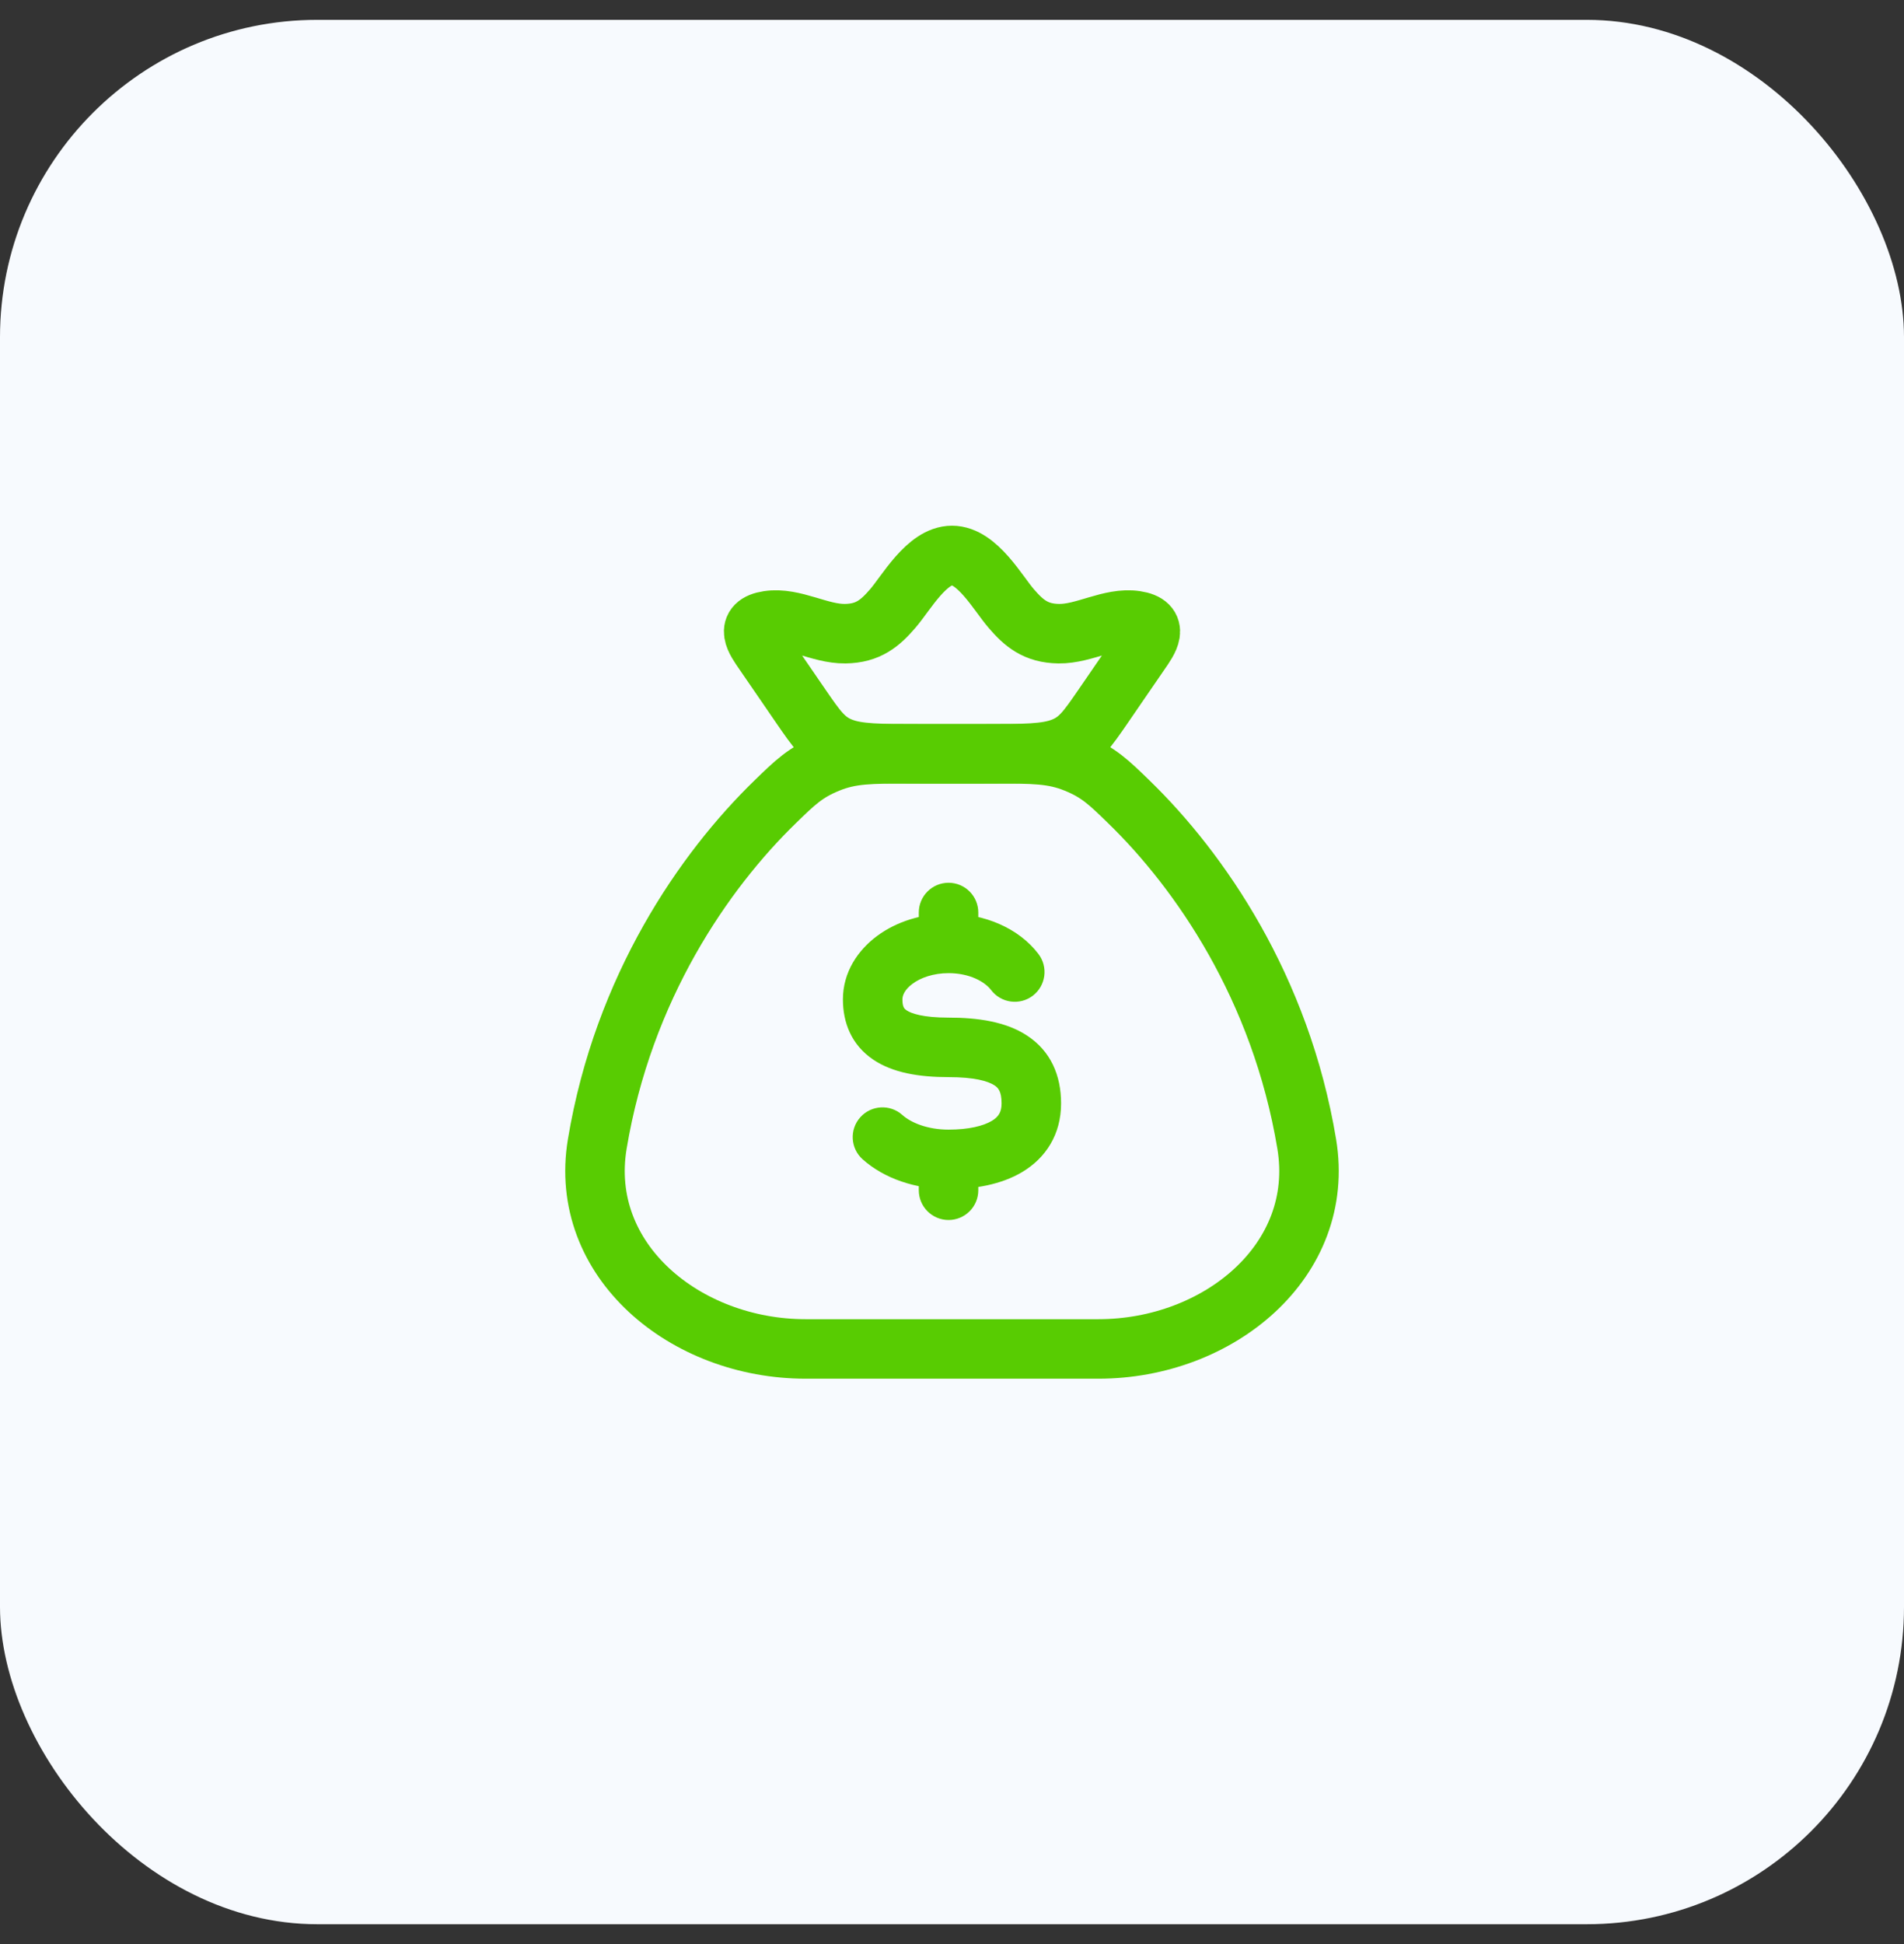
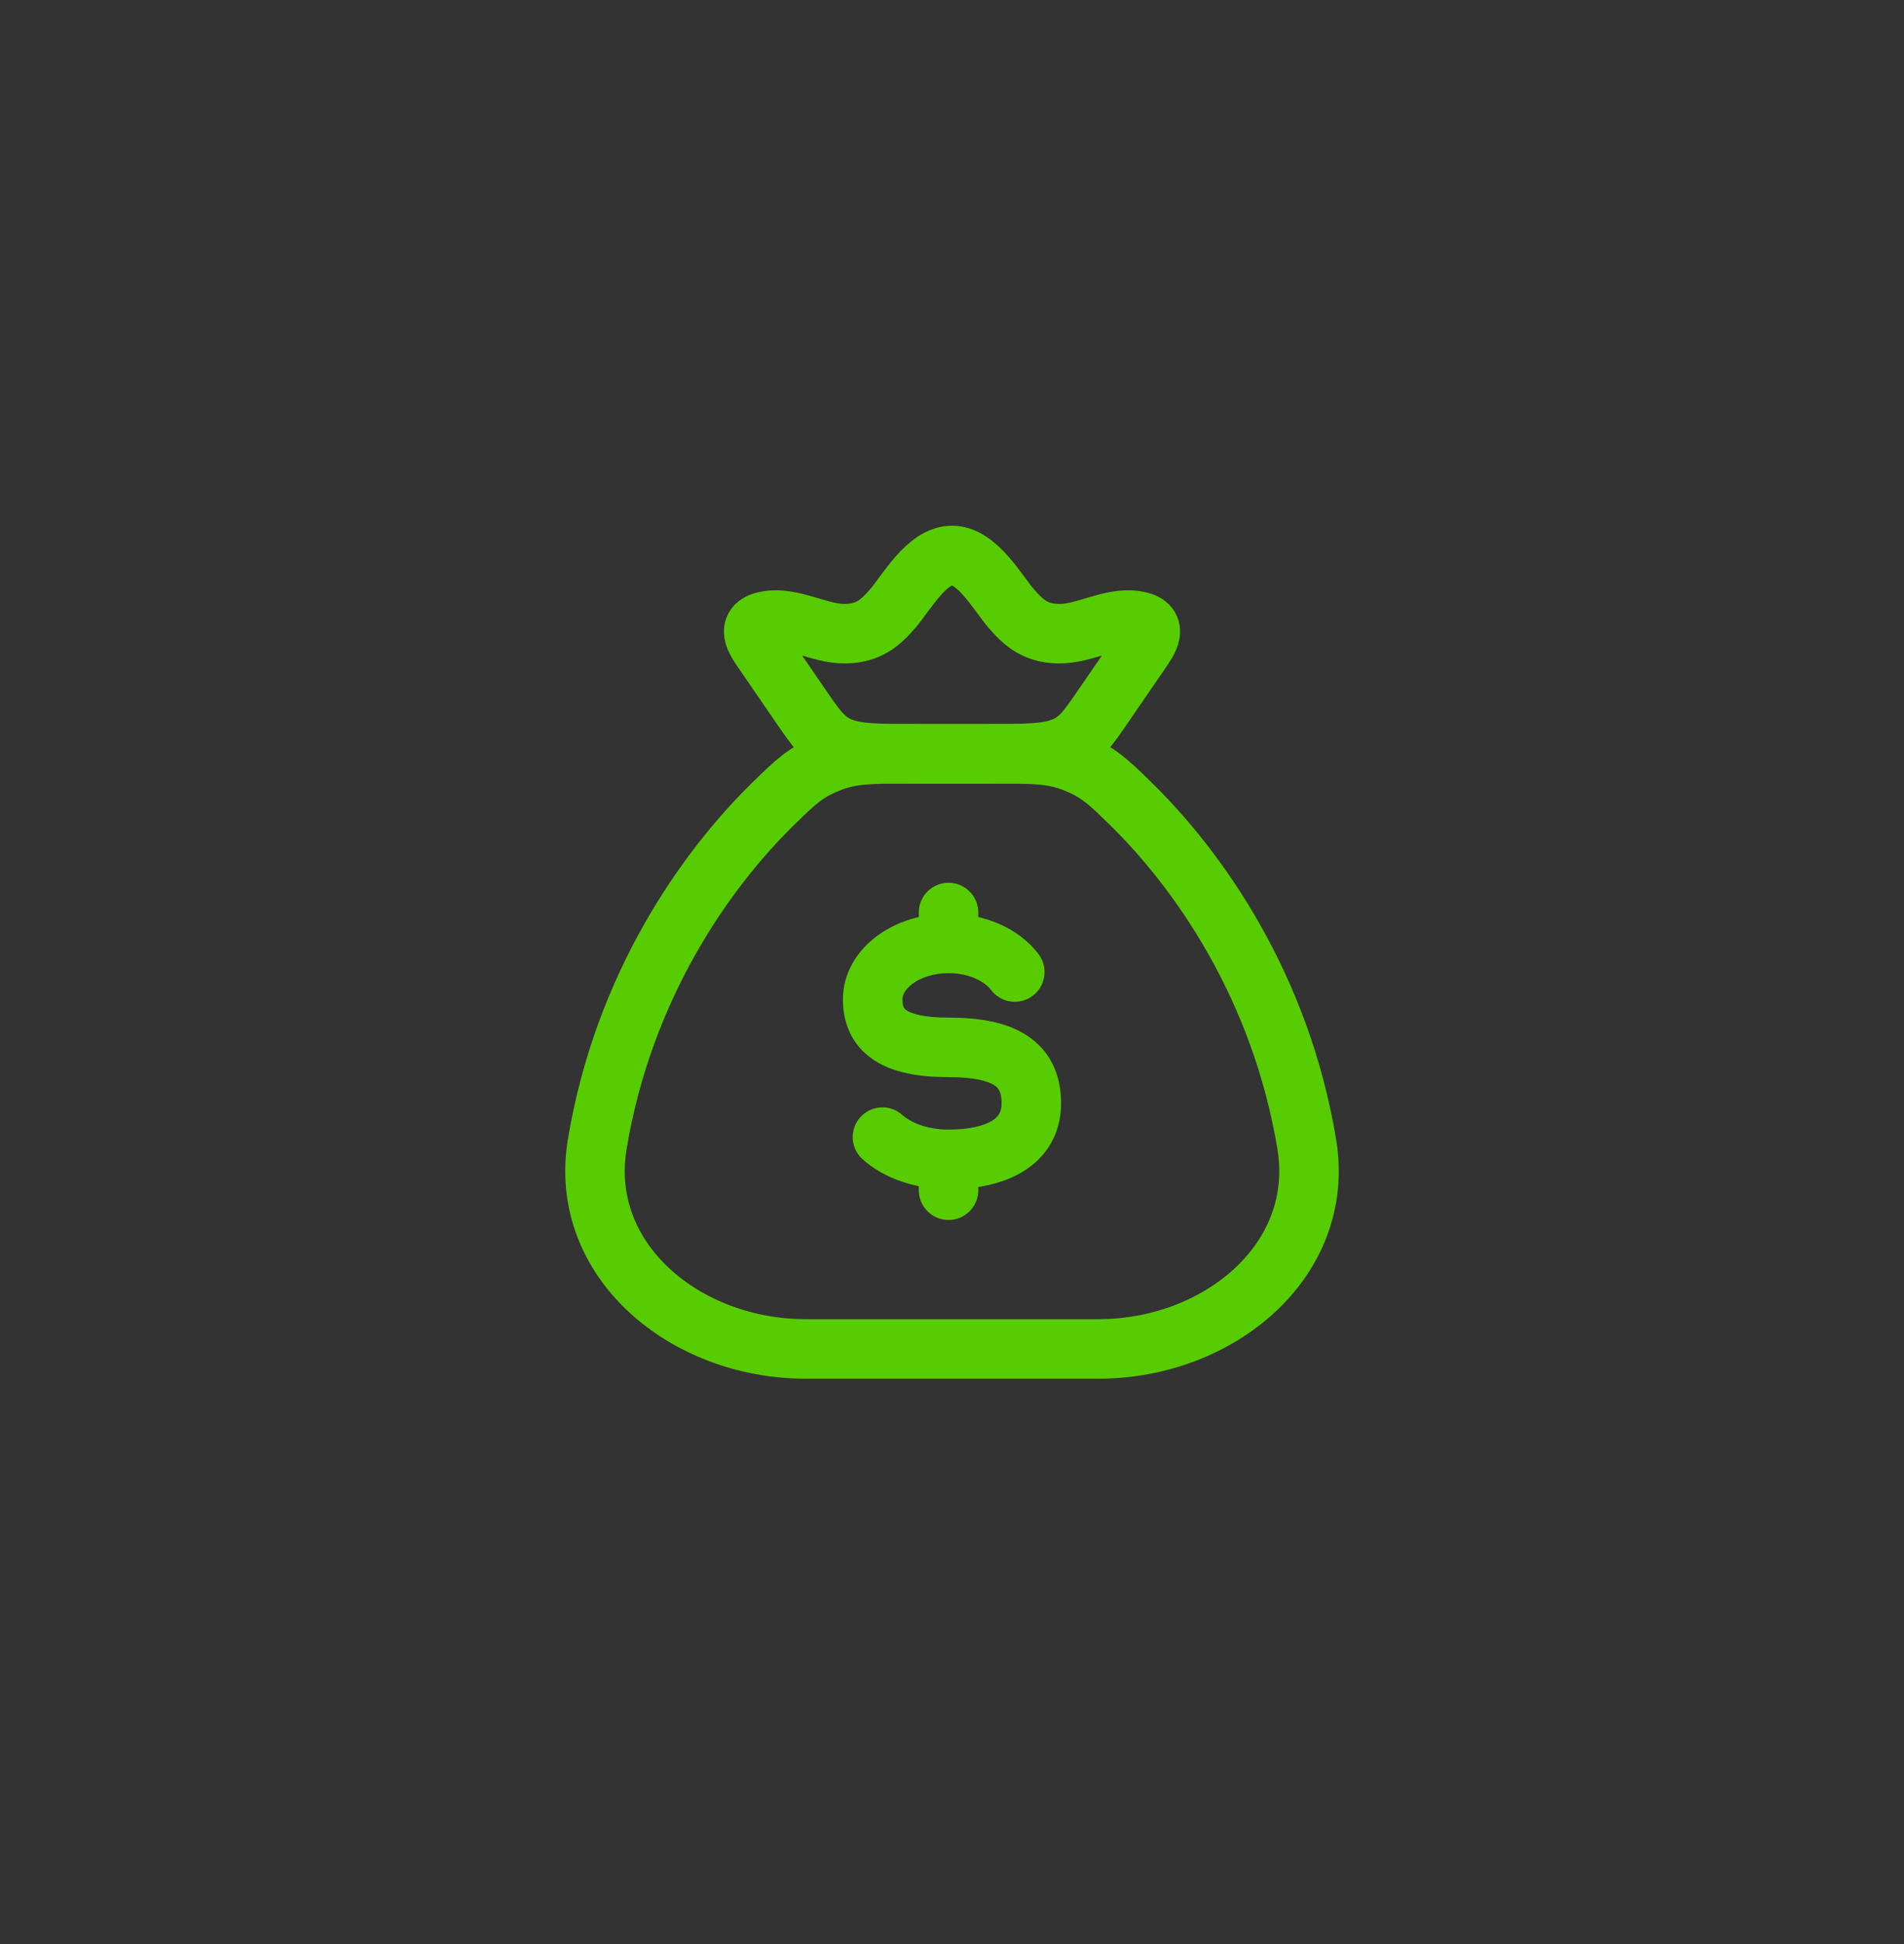
<svg xmlns="http://www.w3.org/2000/svg" width="48" height="49" viewBox="0 0 48 49" fill="none">
  <rect x="0" y="0" width="48" height="49" fill="#333333" stroke="none" />
-   <rect y="0.5" width="48" height="48" rx="8" fill="#F7FAFE" />
  <path d="M32.943 28.835C32.286 24.887 30.243 21.946 28.467 20.219C27.95 19.716 27.692 19.465 27.121 19.233C26.55 19 26.059 19 25.078 19H22.922C21.941 19 21.45 19 20.879 19.233C20.308 19.465 20.05 19.716 19.533 20.219C17.757 21.946 15.714 24.887 15.057 28.835C14.569 31.773 17.279 34 20.308 34H27.692C30.721 34 33.431 31.773 32.943 28.835Z" stroke="#58CC02" stroke-width="1.5" stroke-linecap="round" />
  <path d="M24.663 23C24.663 22.586 24.327 22.25 23.913 22.25C23.499 22.25 23.163 22.586 23.163 23L24.663 23ZM23.163 30C23.163 30.414 23.499 30.75 23.913 30.75C24.327 30.75 24.663 30.414 24.663 30H23.163ZM24.986 24.954C25.236 25.284 25.707 25.348 26.037 25.097C26.366 24.846 26.43 24.376 26.18 24.046L24.986 24.954ZM22.747 28.102C22.439 27.826 21.964 27.852 21.688 28.161C21.412 28.47 21.438 28.944 21.747 29.22L22.747 28.102ZM23.913 25.649C23.266 25.649 22.971 25.544 22.854 25.465C22.8 25.428 22.75 25.387 22.75 25.189H21.25C21.25 25.771 21.461 26.335 22.016 26.709C22.507 27.04 23.169 27.149 23.913 27.149V25.649ZM22.75 25.189C22.75 25.094 22.801 24.946 23.006 24.795C23.21 24.644 23.529 24.528 23.913 24.528V23.028C23.241 23.028 22.603 23.228 22.115 23.588C21.627 23.948 21.25 24.505 21.25 25.189H22.75ZM25.25 27.811C25.25 28.033 25.171 28.151 25.003 28.252C24.788 28.38 24.421 28.472 23.913 28.472V29.972C24.558 29.972 25.234 29.863 25.775 29.538C26.362 29.185 26.75 28.597 26.75 27.811H25.25ZM23.913 27.149C24.566 27.149 24.907 27.25 25.069 27.355C25.163 27.416 25.25 27.506 25.25 27.811H26.75C26.75 27.107 26.49 26.491 25.888 26.099C25.354 25.75 24.651 25.649 23.913 25.649V27.149ZM24.663 23.778L24.663 23L23.163 23L23.163 23.778L24.663 23.778ZM23.163 29.222V30H24.663V29.222H23.163ZM23.913 24.528C24.448 24.528 24.829 24.747 24.986 24.954L26.18 24.046C25.682 23.391 24.813 23.028 23.913 23.028V24.528ZM23.913 28.472C23.38 28.472 22.965 28.297 22.747 28.102L21.747 29.22C22.291 29.707 23.085 29.972 23.913 29.972V28.472Z" fill="#58CC02" />
  <path d="M19.257 16.443C19.05 16.143 18.751 15.735 19.369 15.642C20.004 15.546 20.663 15.981 21.308 15.972C21.892 15.964 22.19 15.705 22.509 15.335C22.845 14.946 23.365 14 24 14C24.635 14 25.155 14.946 25.491 15.335C25.81 15.705 26.108 15.964 26.691 15.972C27.337 15.981 27.996 15.546 28.631 15.642C29.249 15.735 28.95 16.143 28.743 16.443L27.811 17.801C27.412 18.381 27.212 18.672 26.794 18.836C26.377 19 25.837 19 24.758 19H23.242C22.163 19 21.623 19 21.206 18.836C20.788 18.672 20.588 18.381 20.189 17.801L19.257 16.443Z" stroke="#58CC02" stroke-width="1.5" />
</svg>